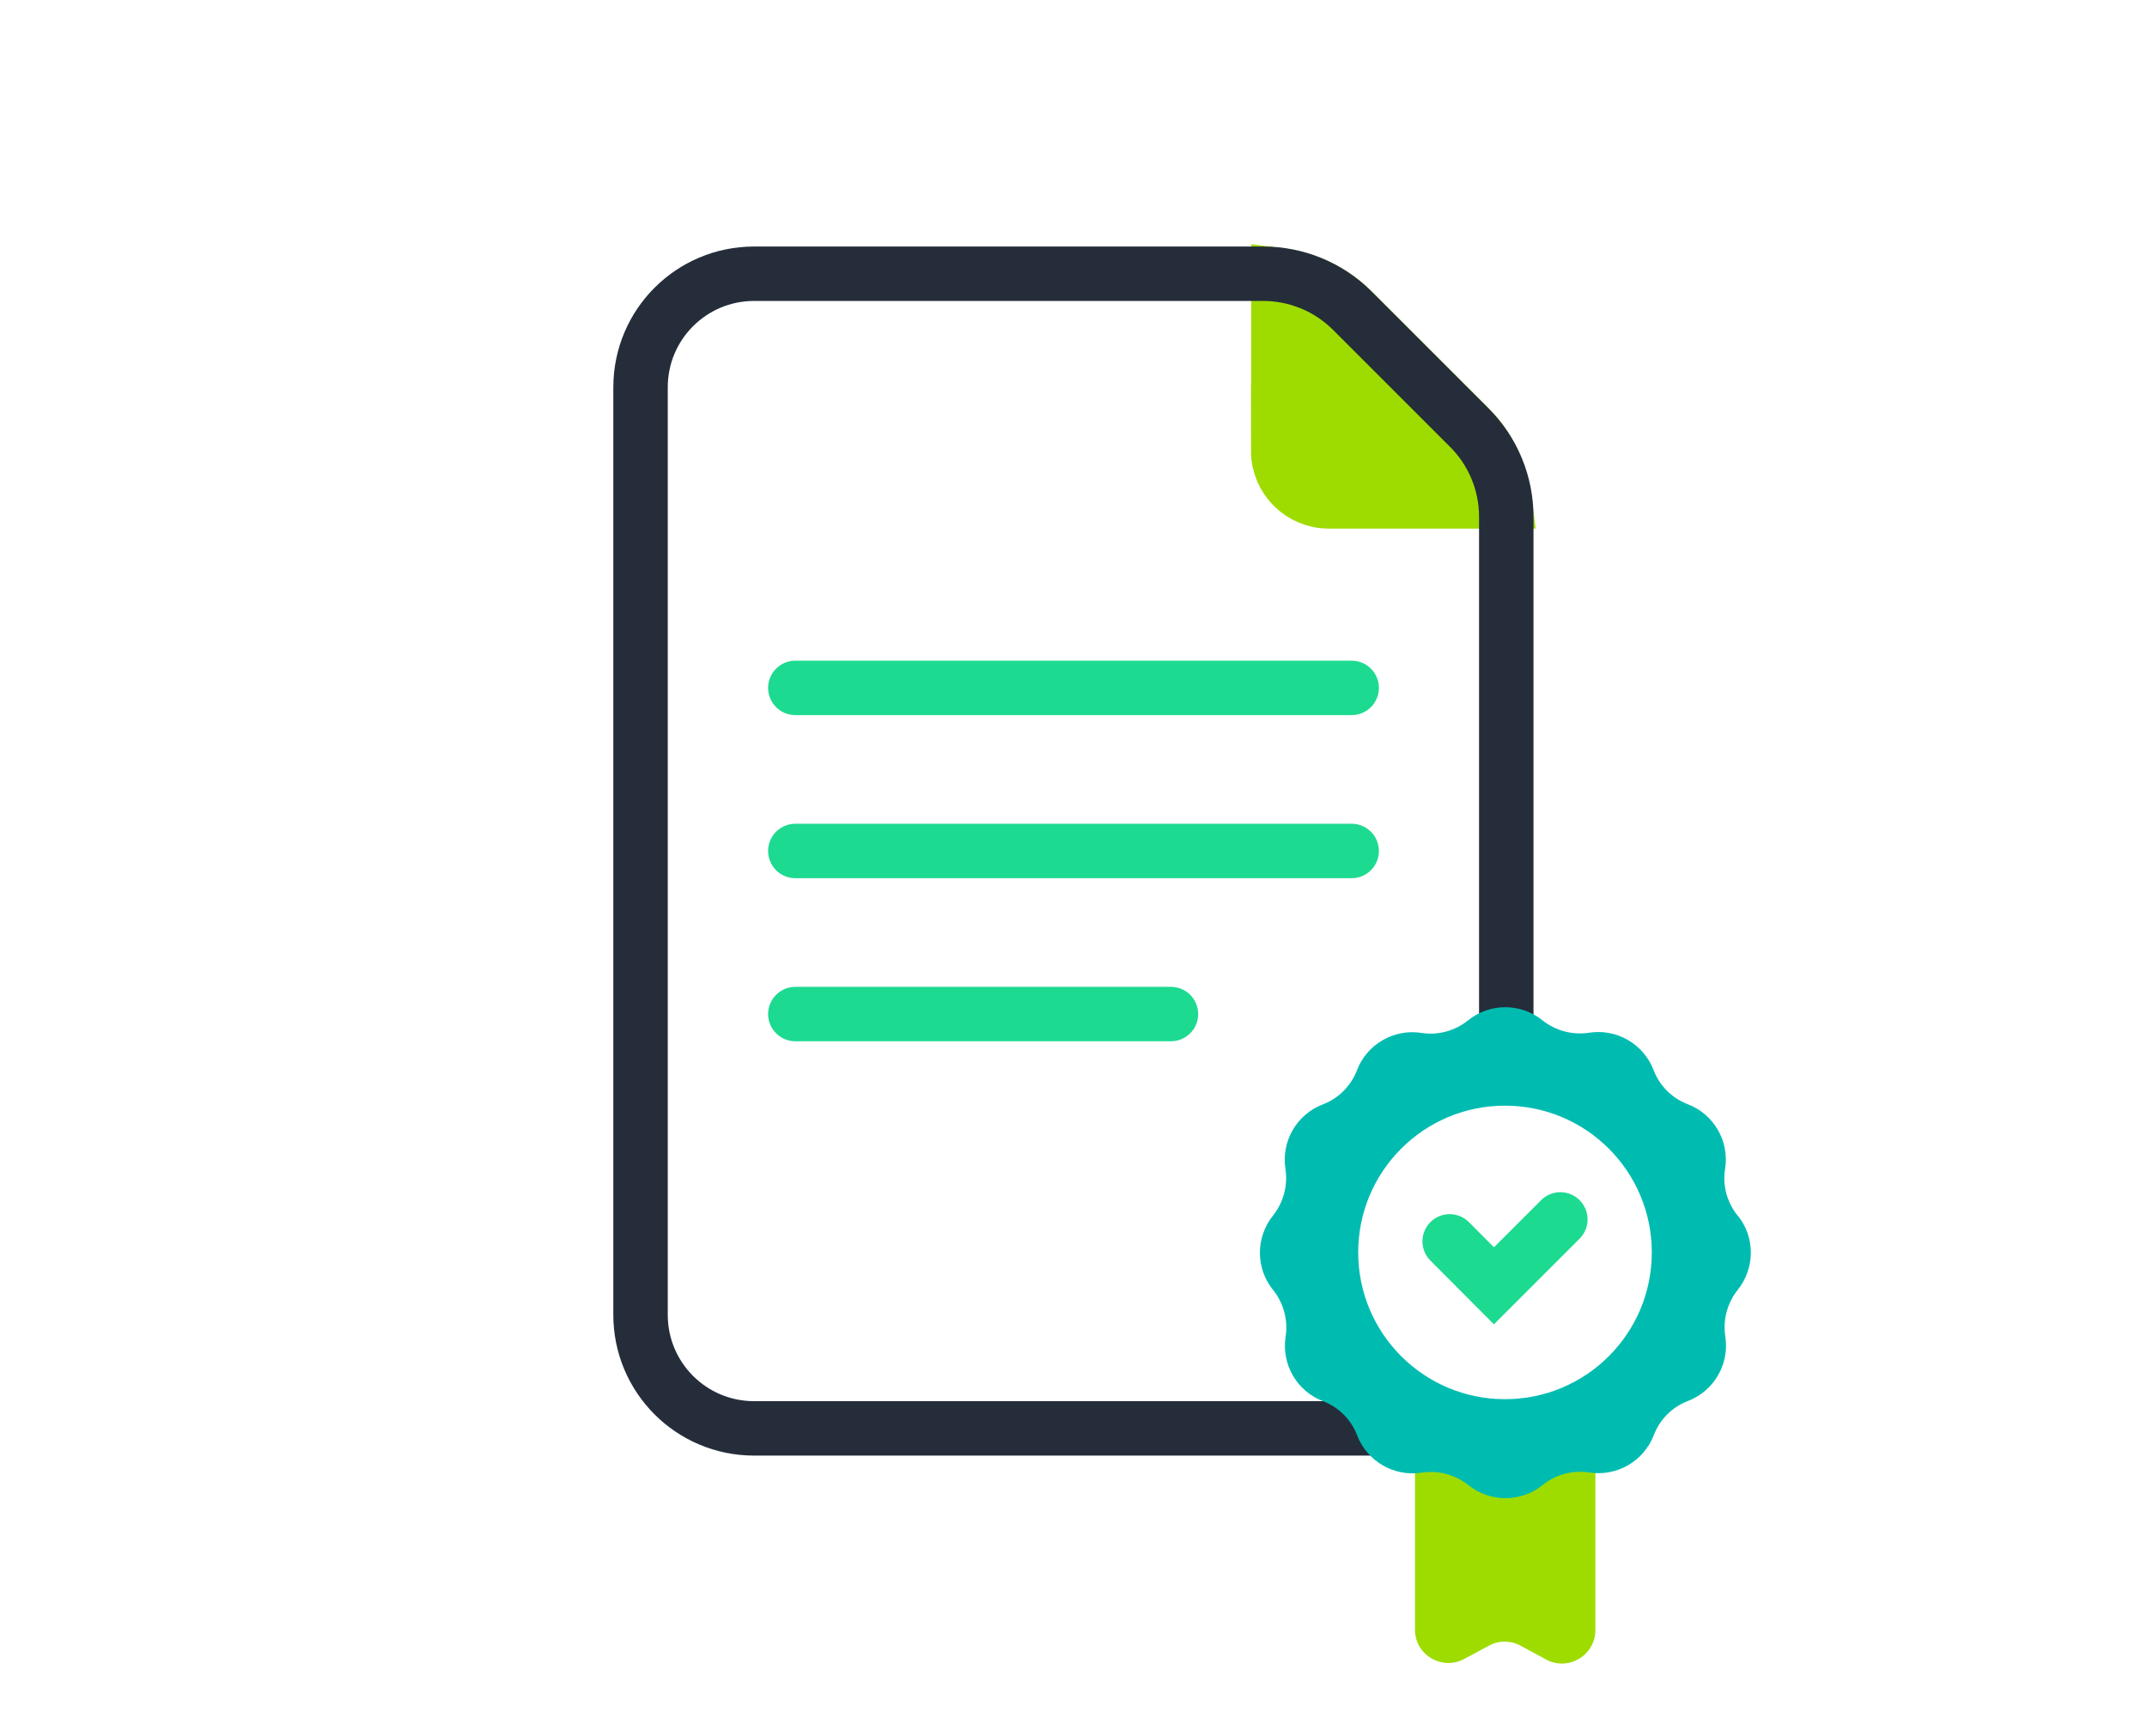
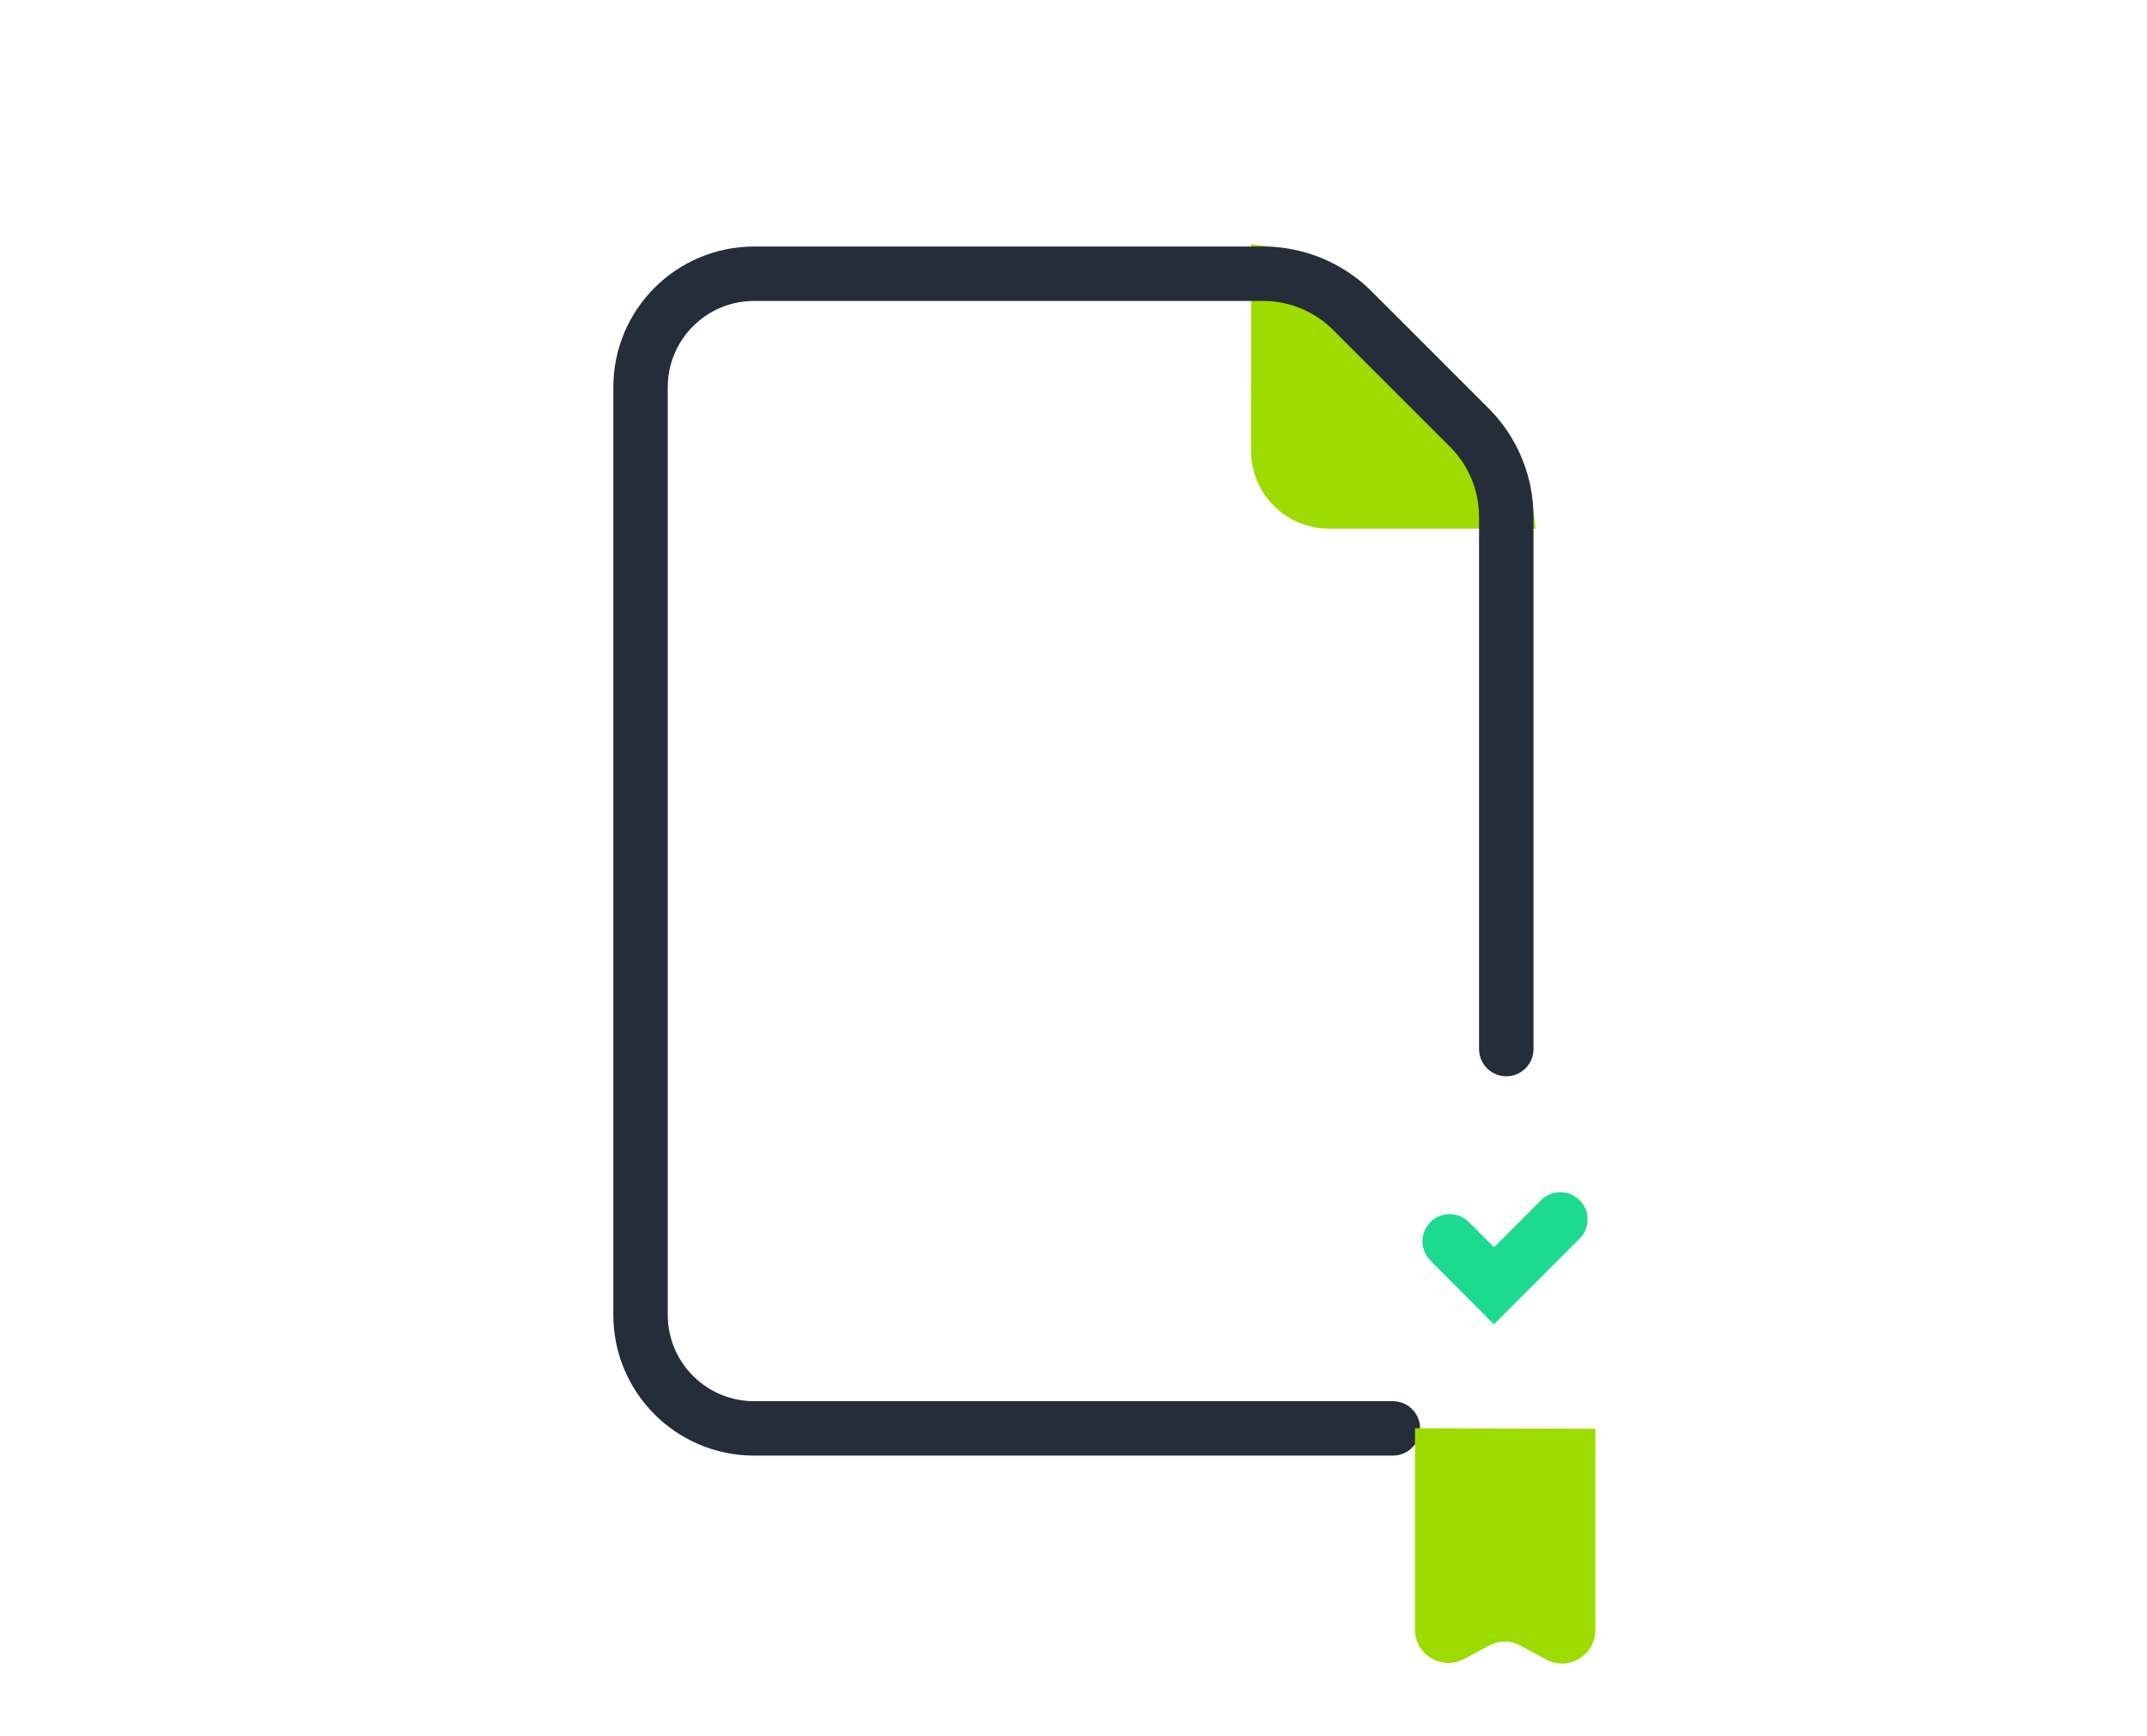
<svg xmlns="http://www.w3.org/2000/svg" id="Layer_1" data-name="Layer 1" viewBox="0 0 118.32 95.69">
  <defs>
    <style>
      .cls-1 {
        fill: #00bcb0;
      }

      .cls-1, .cls-2 {
        stroke-width: 0px;
      }

      .cls-3 {
        stroke: #9edc00;
      }

      .cls-3, .cls-4, .cls-5 {
        stroke-width: 3px;
      }

      .cls-3, .cls-5 {
        stroke-miterlimit: 10;
      }

      .cls-3, .cls-2 {
        fill: #9edc00;
      }

      .cls-4 {
        stroke: #252d3a;
        stroke-linejoin: round;
      }

      .cls-4, .cls-5 {
        fill: none;
        stroke-linecap: round;
      }

      .cls-5 {
        stroke: #1dda91;
      }
    </style>
  </defs>
  <path class="cls-3" d="M70.45,24.86v-9.7c1.53.19,2.97.85,4.07,1.95l6.46,6.46c1.1,1.1,1.76,2.54,1.95,4.07h-9.7c-1.54,0-2.79-1.25-2.79-2.79Z" />
  <path class="cls-4" d="M76.76,78.74h-8.05s-27.15,0-27.15,0c-3.46,0-6.26-2.8-6.26-6.26V21.35c0-3.46,2.8-6.26,6.26-6.26h28.05c1.84,0,3.61.73,4.91,2.03l6.46,6.46c1.3,1.3,2.03,3.07,2.03,4.91v29.34" />
-   <line class="cls-5" x1="74.49" y1="37.92" x2="43.83" y2="37.92" />
-   <line class="cls-5" x1="74.49" y1="46.91" x2="43.83" y2="46.91" />
-   <line class="cls-5" x1="64.53" y1="55.9" x2="43.83" y2="55.9" />
  <g>
    <path class="cls-2" d="M85.19,91.47l-1.39-.75c-.55-.3-1.2-.3-1.75,0l-1.36.73c-1.23.66-2.72-.23-2.71-1.62v-11.1s9.94.03,9.94.03v11.1c0,1.4-1.5,2.28-2.72,1.62Z" />
-     <path class="cls-1" d="M95.75,67h0c-.58-.73-.83-1.65-.68-2.57h0c.24-1.53-.62-3.01-2.06-3.56-.86-.33-1.55-1.01-1.88-1.88h0c-.55-1.44-2.04-2.3-3.56-2.06h0c-.91.14-1.84-.11-2.56-.68h0c-1.2-.97-2.91-.97-4.11,0h0c-.72.58-1.65.83-2.56.69h0c-1.52-.24-3.01.62-3.56,2.06-.33.86-1.01,1.55-1.88,1.88h0c-1.44.55-2.3,2.04-2.06,3.56h0c.14.92-.11,1.84-.68,2.56h0c-.97,1.21-.97,2.92,0,4.11h0c.58.73.83,1.65.69,2.57h0c-.24,1.53.62,3.01,2.06,3.56.86.33,1.55,1.01,1.88,1.88h0c.55,1.44,2.04,2.3,3.56,2.06h0c.91-.14,1.84.11,2.56.68h0c1.2.97,2.91.97,4.11,0h0c.72-.58,1.65-.83,2.56-.69h0c1.52.24,3.01-.62,3.56-2.06.33-.86,1.01-1.55,1.88-1.88h0c1.44-.55,2.3-2.04,2.06-3.56h0c-.14-.92.11-1.84.68-2.56h0c.97-1.21.97-2.92,0-4.11ZM82.94,77.13c-4.47,0-8.09-3.62-8.09-8.09s3.62-8.09,8.09-8.09,8.09,3.62,8.09,8.09-3.62,8.09-8.09,8.09Z" />
    <polyline class="cls-5" points="85.99 67.22 82.33 70.88 79.89 68.43" />
  </g>
</svg>